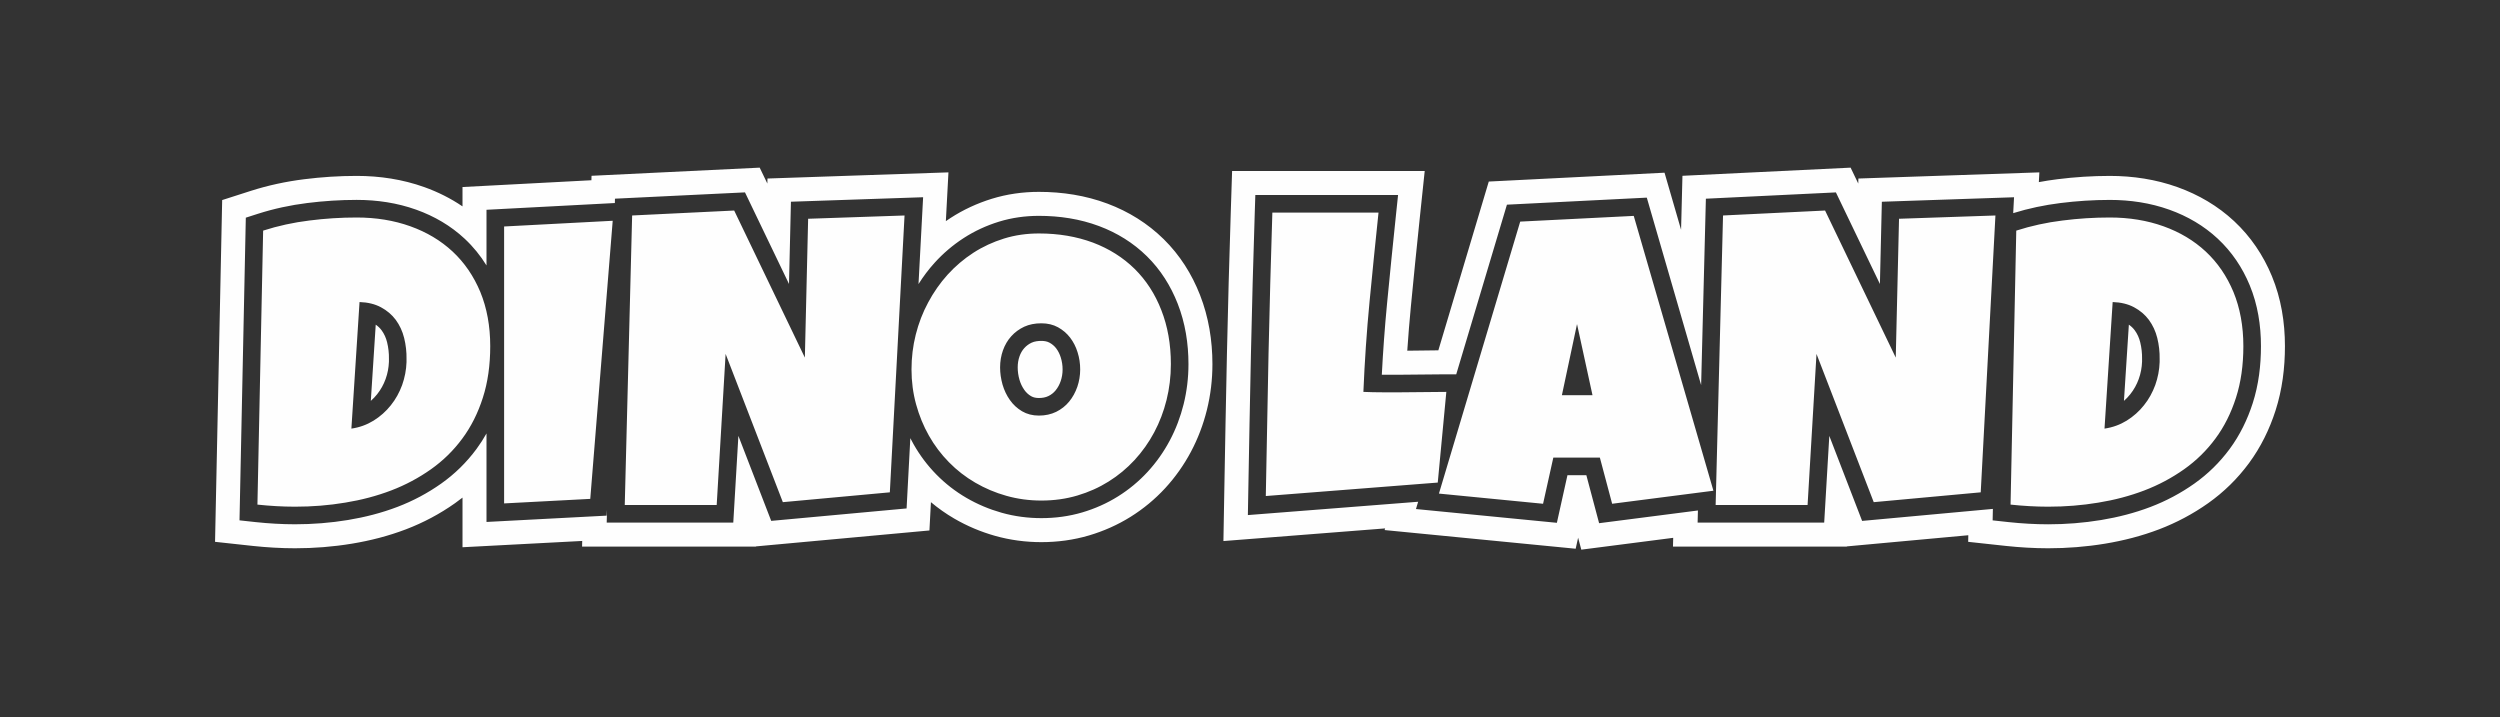
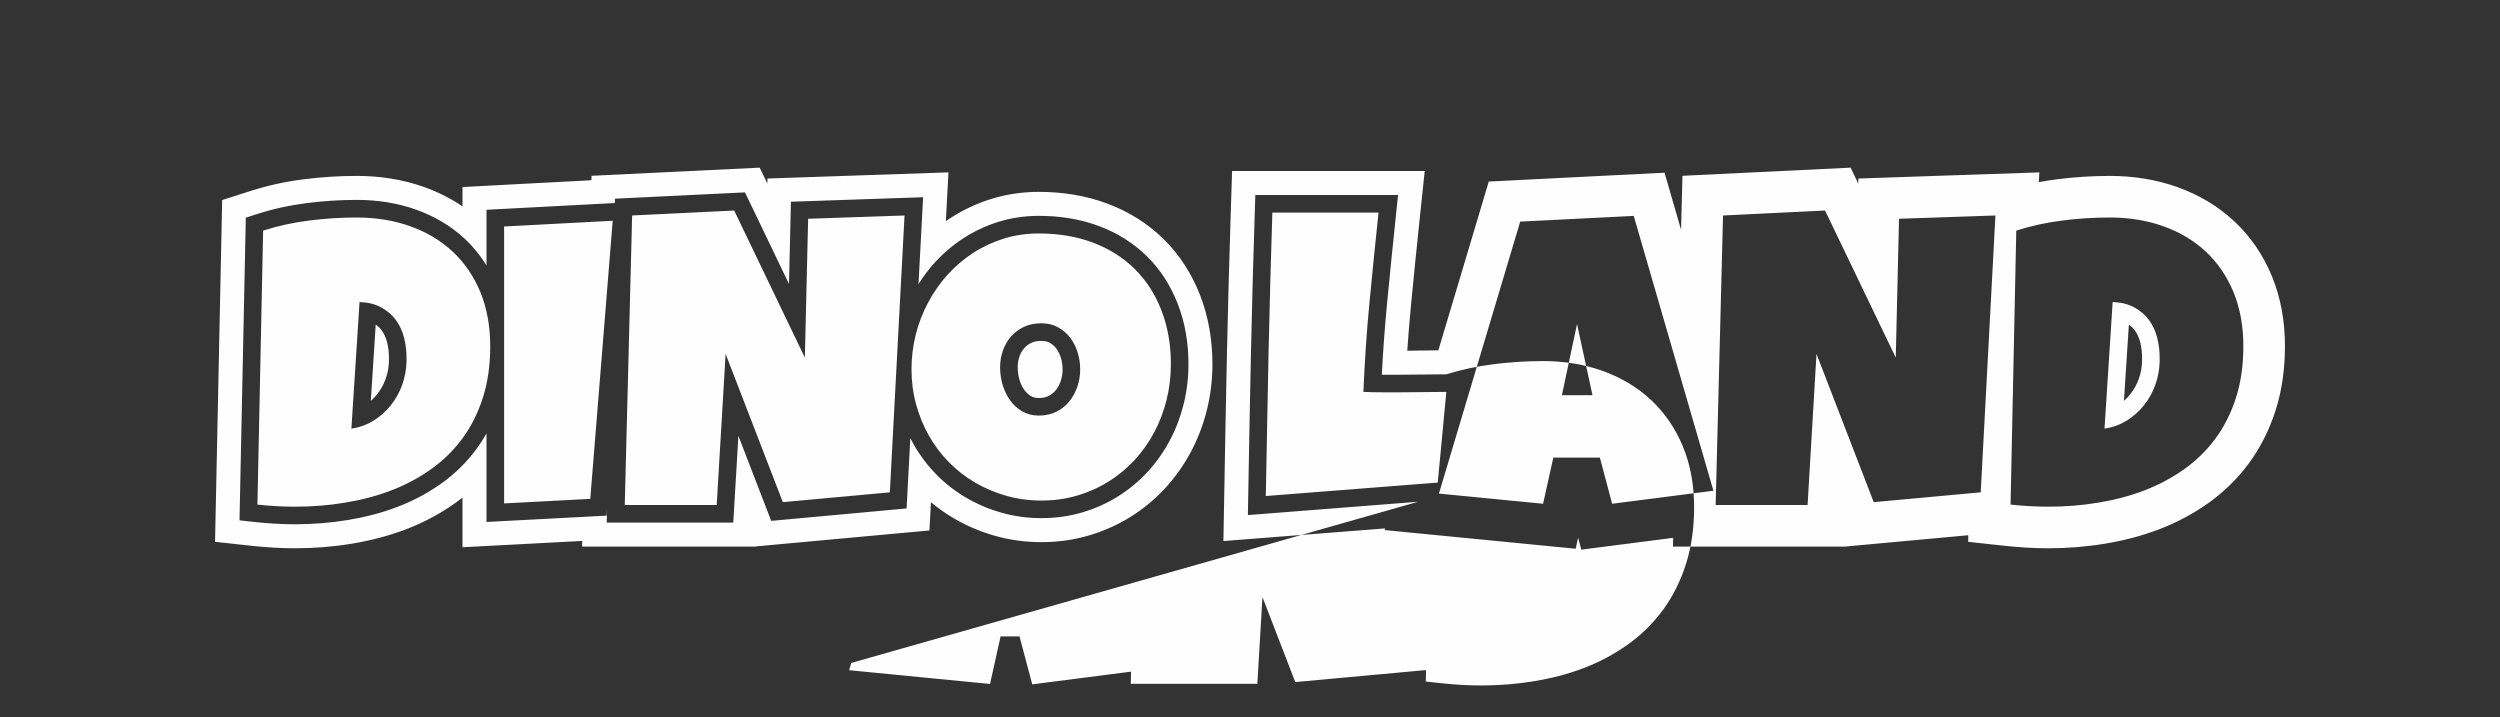
<svg xmlns="http://www.w3.org/2000/svg" xml:space="preserve" width="58.9mm" height="16.9mm" version="1.0" style="shape-rendering:geometricPrecision; text-rendering:geometricPrecision; image-rendering:optimizeQuality; fill-rule:evenodd; clip-rule:evenodd" viewBox="0 0 5887.2 1689.2">
  <rect x="0" y="0" width="5887.2" height="1689.2" fill="#333333" stroke="none" />
  <defs>
    <style type="text/css">
   
    .fil0 {fill:none}
    .fil1 {fill:#FEFEFE}
   
  </style>
  </defs>
  <g id="Слой_x0020_1">
    <g id="_2412953854752">
-       <rect class="fil0" x="0" y="0" width="5887.2" height="1689.2" />
-       <path class="fil1" d="M1371.1 1273.87l-281.94 14.82 0 -116.9c-5.78,4.56 -11.68,8.97 -17.72,13.23 -35.71,25.24 -74.47,45.83 -115.34,61.42 -41.18,15.71 -84.01,26.69 -127.48,33.85 -44.26,7.31 -89.1,10.83 -133.95,10.83 -16.64,0 -33.28,-0.53 -49.91,-1.48 -16.4,-0.94 -32.79,-2.25 -49.14,-4.02l-89.21 -9.69 16.78 -804.8 66.53 -21.36c41.26,-13.24 83.75,-22.34 126.74,-27.72 40.94,-5.14 82.19,-7.83 123.46,-7.83 54.28,0 108.21,8.09 159.4,26.42 31.92,11.43 62.09,26.49 89.82,45.37l0 -45.59 303.6 -15.98 0.27 -10.46 396.02 -19.2 18.01 37.47 0.28 -11.87 426.2 -14.48 -6.11 114.83c3.72,-2.58 7.48,-5.11 11.28,-7.57 29.98,-19.4 62.48,-34.39 96.57,-44.96 36.05,-11.19 73.53,-16.38 111.24,-16.38 55.14,0 109.83,8.34 161.57,27.73 49.72,18.63 94.65,46.52 132.52,83.81 37.83,37.27 66.05,81.91 85.35,131.29 20.33,52.02 29.22,107.15 29.22,162.86 0,36.37 -4.3,72.69 -13.07,107.99 -8.51,34.26 -21.06,67.43 -37.67,98.59 -16.48,30.95 -36.75,59.66 -60.5,85.45 -23.98,26.04 -51.33,48.65 -81.33,67.41 -30.45,19.04 -63.39,33.66 -97.81,43.86 -36.54,10.83 -74.43,15.85 -112.52,15.85 -36.86,0 -73.5,-4.83 -108.99,-14.83 -33.63,-9.5 -65.89,-23.07 -96.08,-40.67 -19.42,-11.3 -37.78,-24.22 -54.92,-38.62l-3.54 66.61 -408.67 37.53 -0.03 0.49 -409.29 0 0.34 -13.31zm58.38 -73.51l-1.12 13.92 -282.71 14.86 0 -208.41c-7.07,12.62 -14.9,24.84 -23.56,36.55 -23.33,31.57 -51.2,58.92 -83.26,81.59 -31.89,22.55 -66.39,40.85 -102.87,54.78 -37.65,14.36 -76.78,24.34 -116.52,30.9 -41.23,6.8 -82.98,10.07 -124.76,10.07 -15.57,0 -31.14,-0.49 -46.68,-1.38 -15.45,-0.89 -30.89,-2.11 -46.27,-3.78l-37.74 -4.11 14.86 -712.74 28.15 -9.04c37.95,-12.18 76.96,-20.51 116.5,-25.46 38.62,-4.84 77.51,-7.39 116.43,-7.39 47.81,0 95.26,6.96 140.35,23.11 42.35,15.17 80.97,37.56 113.93,68.29 20.14,18.78 37.24,39.89 51.44,62.96l0 -131.06 302.26 -15.9 0.26 -10.25 306.19 -14.84 103.63 215.65 4.57 -193.65 311.28 -10.57 -10.85 204.5c11.14,-17.7 23.71,-34.44 37.79,-50.01 20.29,-22.41 43.23,-41.94 68.62,-58.36 25.67,-16.61 53.42,-29.38 82.62,-38.43 30.67,-9.52 62.44,-13.84 94.51,-13.84 48.37,0 96.34,7.12 141.75,24.14 42.33,15.86 80.45,39.41 112.69,71.16 32.19,31.7 55.96,69.6 72.39,111.61 17.77,45.46 25.33,93.61 25.33,142.29 0,31.79 -3.73,63.49 -11.39,94.37 -7.41,29.79 -18.26,58.56 -32.7,85.65 -14.24,26.74 -31.68,51.47 -52.21,73.75 -20.6,22.36 -43.96,41.66 -69.74,57.77 -26.13,16.35 -54.34,28.84 -83.9,37.59 -31.36,9.3 -63.79,13.52 -96.46,13.52 -31.71,0 -63.11,-4.1 -93.65,-12.71 -29.1,-8.22 -56.87,-19.89 -82.98,-35.1 -25.96,-15.12 -49.53,-33.42 -70.58,-54.85 -20.94,-21.31 -38.89,-45.17 -53.61,-71.16 -2.7,-4.77 -5.29,-9.61 -7.75,-14.48l-8.8 165.49 -318.81 29.29 -77.27 -200.17 -12.05 204.21 -298.07 0 0.77 -30.33zm-275.05 -385.19c0,44.82 -5.75,85.36 -17.4,121.47 -11.48,35.94 -27.58,68.12 -48.26,96.01 -20.68,28.07 -45.3,52.2 -73.85,72.39 -28.57,20.19 -59.75,36.93 -93.73,49.9 -33.98,12.97 -70.09,22.49 -108.5,28.73 -38.24,6.41 -77.63,9.52 -118.01,9.52 -15.1,0 -29.88,-0.49 -44.32,-1.31 -14.28,-0.82 -29.06,-1.97 -44.15,-3.61l13.45 -645.22c35.29,-11.33 71.57,-19.21 108.99,-23.8 37.26,-4.77 74.35,-7.07 111.29,-7.07 45.8,0 87.98,6.9 126.39,20.68 38.57,13.79 71.73,33.65 99.63,59.58 27.9,26.1 49.57,57.78 65.16,95.2 15.43,37.59 23.31,80.1 23.31,127.53zm4128.42 0c0,44.82 -5.75,85.36 -17.4,121.47 -11.49,35.94 -27.58,68.12 -48.26,96.01 -20.68,28.07 -45.3,52.2 -73.86,72.39 -28.56,20.19 -59.74,36.93 -93.73,49.9 -33.97,12.97 -70.09,22.49 -108.49,28.73 -38.25,6.41 -77.64,9.52 -118.01,9.52 -15.1,0 -29.88,-0.49 -44.32,-1.31 -14.28,-0.82 -29.06,-1.97 -44.16,-3.61l13.46 -645.22c35.28,-11.33 71.57,-19.21 108.99,-23.8 37.25,-4.77 74.35,-7.07 111.29,-7.07 45.79,0 87.98,6.9 126.38,20.68 38.57,13.79 71.74,33.65 99.63,59.58 27.91,26.1 49.58,57.78 65.17,95.2 15.42,37.59 23.31,80.1 23.31,127.53zm-197.14 30.71c0.33,-17.24 -1.64,-33.98 -5.58,-49.91 -3.94,-16.08 -10.67,-30.21 -19.7,-42.67 -9.19,-12.31 -20.84,-22.17 -34.96,-29.72 -14.11,-7.55 -30.86,-11.65 -50.39,-12.3l-19.2 298.07c19.2,-2.79 36.6,-9.19 52.36,-18.87 15.75,-9.85 29.22,-21.83 40.54,-36.11 11.49,-14.28 20.19,-30.21 26.6,-47.6 6.24,-17.56 9.69,-35.46 10.34,-54.16l0 -6.73zm-386.71 -338.46l-34.63 651.95 -251.95 23.15 -134.77 -349.12 -21.01 355.85 -216.5 0 17.4 -681.83 240.3 -11.65 166.44 346.34 7.71 -326.96 227.01 -7.72zm-664.1 648.18l-238.5 30.7 -28.89 -108.66 -109.65 0 -24.13 108.66 -245.22 -23.97 191.39 -640.47 267.37 -13.45 187.62 647.19zm-284.78 -225.03l-36.44 -167.42 -35.61 167.42 72.06 0zm-344.2 -7.72l-20.19 213.54 -404.93 31.68c1.97,-111.78 4.1,-223.06 6.4,-333.69 2.47,-110.63 5.42,-221.91 9.03,-333.69l249.99 0c-7.39,70.25 -14.45,140.33 -21.18,210.42 -6.73,69.93 -11.48,140.5 -14.44,211.74 15.1,0.66 30.04,0.98 44.81,0.98 14.61,0 29.55,0 44.65,0 18.05,0 35.61,-0.16 52.85,-0.49 17.39,-0.33 34.95,-0.49 53.01,-0.49zm-648.67 -65.33c0,29.06 -3.45,57.29 -10.18,84.37 -6.74,27.09 -16.42,52.53 -29.06,76.16 -12.64,23.8 -28.07,45.46 -46.13,65.16 -18.22,19.69 -38.57,36.6 -61.22,50.72 -22.49,14.11 -47.11,25.12 -73.69,32.99 -26.6,7.88 -54.82,11.81 -84.7,11.81 -28.89,0 -56.3,-3.77 -82.4,-11.16 -26.26,-7.38 -50.55,-17.72 -73.37,-31.02 -22.82,-13.29 -43.34,-29.22 -61.88,-48.1 -18.38,-18.7 -34.14,-39.55 -47.11,-62.53 -12.96,-22.82 -22.98,-47.44 -30.21,-73.69 -7.22,-26.27 -10.82,-53.67 -10.82,-82.23 0,-27.91 3.28,-55.32 10.01,-82.07 6.74,-26.76 16.42,-52.04 29.22,-75.67 12.64,-23.8 27.91,-45.63 45.8,-65.49 18.06,-19.86 38.08,-36.93 60.4,-51.38 22.33,-14.44 46.46,-25.61 72.39,-33.65 25.94,-8.04 53.34,-11.97 82.23,-11.97 46.46,0 88.8,7.23 127.21,21.5 38.24,14.44 70.92,35.12 98.15,61.88 27.09,26.76 48.1,59.09 62.87,97.16 14.93,37.92 22.49,80.26 22.49,127.21zm-213.55 12.48c0,-13.79 -1.97,-27.26 -6.07,-40.22 -3.95,-12.96 -9.86,-24.46 -17.57,-34.63 -7.72,-10.01 -17.23,-18.22 -28.56,-24.46 -11.32,-6.24 -24.46,-9.36 -39.23,-9.36 -15.1,0 -28.56,2.63 -40.38,8.05 -11.81,5.58 -21.99,12.96 -30.53,22.49 -8.54,9.36 -14.93,20.51 -19.53,33.15 -4.44,12.63 -6.73,26.1 -6.73,40.05 0,13.61 1.97,27.08 5.74,40.54 3.94,13.45 9.69,25.6 17.4,36.44 7.72,10.99 17.23,19.69 28.56,26.42 11.49,6.73 24.63,10.18 39.72,10.18 15.1,0 28.57,-2.95 40.71,-8.86 11.98,-5.92 22.16,-13.95 30.53,-24.13 8.21,-10.02 14.61,-21.67 19.21,-34.8 4.43,-13.12 6.73,-26.75 6.73,-40.86zm-413.63 -362.59l-34.62 651.95 -251.96 23.15 -134.76 -349.12 -21.01 355.85 -216.5 0 17.39 -681.83 240.31 -11.65 166.43 346.34 7.72 -326.96 227 -7.72zm-687.24 12.47l-52.85 654.91 -202.87 10.67 0 -652.13 255.73 -13.45zm-485.53 325.99c0.33,-17.24 -1.64,-33.98 -5.58,-49.91 -3.94,-16.08 -10.66,-30.21 -19.69,-42.67 -9.2,-12.31 -20.85,-22.17 -34.96,-29.72 -14.11,-7.55 -30.86,-11.65 -50.4,-12.3l-19.2 298.07c19.2,-2.79 36.6,-9.19 52.36,-18.87 15.76,-9.85 29.22,-21.83 40.55,-36.11 11.48,-14.28 20.18,-30.21 26.59,-47.6 6.24,-17.56 9.69,-35.46 10.34,-54.16l0 -6.73zm2382.23 335.7l-400.96 31.37 0.81 -45.6c1.96,-111.29 4.01,-222.57 6.4,-333.86 2.4,-111.39 5.45,-222.76 9.05,-334.13l1.3 -40.1 336.12 0 -4.81 45.77c-7.37,69.99 -14.4,140.01 -21.14,210.06 -5.36,55.67 -9.43,111.47 -12.32,167.32 0.48,0 0.96,0 1.44,0 14.88,0 29.77,0 44.65,0 17.35,0 34.71,-0.16 52.07,-0.49 17.93,-0.33 35.87,-0.5 53.8,-0.5l23.29 0 119.37 -399.46 329.37 -16.58 127.95 441.39 11.19 -438.87 306.19 -14.84 103.63 215.65 4.57 -193.65 311.29 -10.57 -1.99 37.42c36.25,-11.27 73.45,-19.05 111.13,-23.77 38.62,-4.84 77.5,-7.39 116.43,-7.39 47.81,0 95.25,6.96 140.35,23.11 42.35,15.17 80.96,37.56 113.92,68.29 33.06,30.83 57.94,67.93 75.2,109.68 18.81,45.49 26.45,94.31 26.45,143.36 0,45.32 -5.49,90.89 -19.38,134.14 -12.41,38.64 -30.23,75.28 -54.38,107.98 -23.34,31.57 -51.2,58.92 -83.27,81.59 -31.88,22.55 -66.38,40.85 -102.86,54.78 -37.66,14.36 -76.78,24.34 -116.53,30.9 -41.23,6.8 -82.97,10.07 -124.75,10.07 -15.57,0 -31.14,-0.49 -46.69,-1.38 -15.44,-0.89 -30.88,-2.11 -46.26,-3.78l-37.75 -4.11 0.57 -27 -307.93 28.29 -77.26 -200.17 -12.05 204.21 -298.08 0 0.73 -28.61 -232.69 29.95 -30.03 -112.96 -44.54 0 -24.88 112.04 -331.83 -32.43 5.12 -17.09zm-2454.76 -417.05l-11.56 179.49c5.36,-4.69 10.28,-9.86 14.8,-15.52 8.65,-10.82 15.28,-22.79 19.99,-35.82 4.79,-13.24 7.32,-26.79 7.88,-40.85l0 -6.35 0 -0.4c0.26,-13.18 -1.23,-26.4 -4.38,-39.2 -2.51,-10.17 -6.64,-19.59 -12.85,-28.04 -3.89,-5.3 -8.58,-9.66 -13.87,-13.31zm4128.42 0l-11.56 179.49c5.36,-4.69 10.28,-9.86 14.79,-15.52 8.66,-10.82 15.29,-22.79 20,-35.82 4.79,-13.24 7.32,-26.79 7.87,-40.85l0 -6.35 0.01 -0.4c0.25,-13.18 -1.23,-26.4 -4.39,-39.2 -2.5,-10.17 -6.63,-19.59 -12.84,-28.04 -3.89,-5.3 -8.59,-9.66 -13.87,-13.31zm-2510.92 105.48c0,-9.52 -1.39,-18.87 -4.21,-27.95 -2.43,-7.84 -5.92,-15.21 -10.9,-21.75 -4.26,-5.57 -9.49,-9.94 -15.63,-13.32 -5.84,-3.21 -12.66,-4.21 -19.24,-4.21 -7.63,0 -15.9,0.92 -22.9,4.17 -6.68,3.12 -12.34,7.27 -17.27,12.72 -5.09,5.61 -8.71,12.18 -11.24,19.29 -3,8.39 -4.32,17.23 -4.32,26.12 0,9.9 1.42,19.61 4.15,29.13 2.47,8.62 6.23,16.61 11.4,23.94 4.28,6.07 9.39,10.88 15.77,14.65 5.72,3.37 12.09,4.42 18.66,4.42 7.8,0 15.43,-1.18 22.48,-4.64 6.58,-3.22 12.09,-7.55 16.73,-13.2 5.37,-6.54 9.31,-13.99 12.04,-21.98 3.05,-8.86 4.48,-18.02 4.48,-27.39zm759.55 374.32l-380.82 29.79 1.89 -107.76c1.96,-111.37 4.01,-222.72 6.41,-334.08 2.41,-111.6 5.46,-223.18 9.07,-334.75l3.06 -94.76 453.57 0 -11.37 108.17c-7.35,69.83 -14.37,139.67 -21.09,209.56 -3.37,35.08 -6.23,70.22 -8.6,105.38 12.37,-0.06 24.75,-0.2 37.11,-0.44 12.02,-0.23 24.05,-0.37 36.08,-0.45l118.76 -397.44 413.88 -20.84 38.96 134.39 3.24 -127.08 396.01 -19.2 18.01 37.47 0.28 -11.87 426.2 -14.48 -1.22 22.95c14.47,-2.72 29.04,-4.97 43.65,-6.8 40.94,-5.14 82.19,-7.83 123.46,-7.83 54.28,0 108.21,8.09 159.4,26.42 49.55,17.75 94.83,44.2 133.4,80.15 38.97,36.33 68.54,80.23 88.88,129.4 21.66,52.39 30.75,108.46 30.75,164.96 0,51.23 -6.4,102.55 -22.1,151.42 -14.28,44.48 -34.93,86.65 -62.74,124.28 -26.87,36.36 -59.16,68.04 -96.08,94.15 -35.71,25.24 -74.47,45.83 -115.34,61.42 -41.18,15.71 -84.01,26.69 -127.48,33.85 -44.26,7.31 -89.1,10.83 -133.95,10.83 -16.64,0 -33.29,-0.53 -49.91,-1.48 -16.41,-0.94 -32.79,-2.25 -49.14,-4.02l-89.22 -9.69 0.33 -15.53 -286.16 26.28 -0.03 0.49 -409.3 0 0.53 -20.66 -216.41 27.86 -7.49 -28.17 -5.77 25.99 -449.91 -43.97 1.17 -3.9z" />
+       <path class="fil1" d="M1371.1 1273.87l-281.94 14.82 0 -116.9c-5.78,4.56 -11.68,8.97 -17.72,13.23 -35.71,25.24 -74.47,45.83 -115.34,61.42 -41.18,15.71 -84.01,26.69 -127.48,33.85 -44.26,7.31 -89.1,10.83 -133.95,10.83 -16.64,0 -33.28,-0.53 -49.91,-1.48 -16.4,-0.94 -32.79,-2.25 -49.14,-4.02l-89.21 -9.69 16.78 -804.8 66.53 -21.36c41.26,-13.24 83.75,-22.34 126.74,-27.72 40.94,-5.14 82.19,-7.83 123.46,-7.83 54.28,0 108.21,8.09 159.4,26.42 31.92,11.43 62.09,26.49 89.82,45.37l0 -45.59 303.6 -15.98 0.27 -10.46 396.02 -19.2 18.01 37.47 0.28 -11.87 426.2 -14.48 -6.11 114.83c3.72,-2.58 7.48,-5.11 11.28,-7.57 29.98,-19.4 62.48,-34.39 96.57,-44.96 36.05,-11.19 73.53,-16.38 111.24,-16.38 55.14,0 109.83,8.34 161.57,27.73 49.72,18.63 94.65,46.52 132.52,83.81 37.83,37.27 66.05,81.91 85.35,131.29 20.33,52.02 29.22,107.15 29.22,162.86 0,36.37 -4.3,72.69 -13.07,107.99 -8.51,34.26 -21.06,67.43 -37.67,98.59 -16.48,30.95 -36.75,59.66 -60.5,85.45 -23.98,26.04 -51.33,48.65 -81.33,67.41 -30.45,19.04 -63.39,33.66 -97.81,43.86 -36.54,10.83 -74.43,15.85 -112.52,15.85 -36.86,0 -73.5,-4.83 -108.99,-14.83 -33.63,-9.5 -65.89,-23.07 -96.08,-40.67 -19.42,-11.3 -37.78,-24.22 -54.92,-38.62l-3.54 66.61 -408.67 37.53 -0.03 0.49 -409.29 0 0.34 -13.31zm58.38 -73.51l-1.12 13.92 -282.71 14.86 0 -208.41c-7.07,12.62 -14.9,24.84 -23.56,36.55 -23.33,31.57 -51.2,58.92 -83.26,81.59 -31.89,22.55 -66.39,40.85 -102.87,54.78 -37.65,14.36 -76.78,24.34 -116.52,30.9 -41.23,6.8 -82.98,10.07 -124.76,10.07 -15.57,0 -31.14,-0.49 -46.68,-1.38 -15.45,-0.89 -30.89,-2.11 -46.27,-3.78l-37.74 -4.11 14.86 -712.74 28.15 -9.04c37.95,-12.18 76.96,-20.51 116.5,-25.46 38.62,-4.84 77.51,-7.39 116.43,-7.39 47.81,0 95.26,6.96 140.35,23.11 42.35,15.17 80.97,37.56 113.93,68.29 20.14,18.78 37.24,39.89 51.44,62.96l0 -131.06 302.26 -15.9 0.26 -10.25 306.19 -14.84 103.63 215.65 4.57 -193.65 311.28 -10.57 -10.85 204.5c11.14,-17.7 23.71,-34.44 37.79,-50.01 20.29,-22.41 43.23,-41.94 68.62,-58.36 25.67,-16.61 53.42,-29.38 82.62,-38.43 30.67,-9.52 62.44,-13.84 94.51,-13.84 48.37,0 96.34,7.12 141.75,24.14 42.33,15.86 80.45,39.41 112.69,71.16 32.19,31.7 55.96,69.6 72.39,111.61 17.77,45.46 25.33,93.61 25.33,142.29 0,31.79 -3.73,63.49 -11.39,94.37 -7.41,29.79 -18.26,58.56 -32.7,85.65 -14.24,26.74 -31.68,51.47 -52.21,73.75 -20.6,22.36 -43.96,41.66 -69.74,57.77 -26.13,16.35 -54.34,28.84 -83.9,37.59 -31.36,9.3 -63.79,13.52 -96.46,13.52 -31.71,0 -63.11,-4.1 -93.65,-12.71 -29.1,-8.22 -56.87,-19.89 -82.98,-35.1 -25.96,-15.12 -49.53,-33.42 -70.58,-54.85 -20.94,-21.31 -38.89,-45.17 -53.61,-71.16 -2.7,-4.77 -5.29,-9.61 -7.75,-14.48l-8.8 165.49 -318.81 29.29 -77.27 -200.17 -12.05 204.21 -298.07 0 0.77 -30.33zm-275.05 -385.19c0,44.82 -5.75,85.36 -17.4,121.47 -11.48,35.94 -27.58,68.12 -48.26,96.01 -20.68,28.07 -45.3,52.2 -73.85,72.39 -28.57,20.19 -59.75,36.93 -93.73,49.9 -33.98,12.97 -70.09,22.49 -108.5,28.73 -38.24,6.41 -77.63,9.52 -118.01,9.52 -15.1,0 -29.88,-0.49 -44.32,-1.31 -14.28,-0.82 -29.06,-1.97 -44.15,-3.61l13.45 -645.22c35.29,-11.33 71.57,-19.21 108.99,-23.8 37.26,-4.77 74.35,-7.07 111.29,-7.07 45.8,0 87.98,6.9 126.39,20.68 38.57,13.79 71.73,33.65 99.63,59.58 27.9,26.1 49.57,57.78 65.16,95.2 15.43,37.59 23.31,80.1 23.31,127.53zm4128.42 0c0,44.82 -5.75,85.36 -17.4,121.47 -11.49,35.94 -27.58,68.12 -48.26,96.01 -20.68,28.07 -45.3,52.2 -73.86,72.39 -28.56,20.19 -59.74,36.93 -93.73,49.9 -33.97,12.97 -70.09,22.49 -108.49,28.73 -38.25,6.41 -77.64,9.52 -118.01,9.52 -15.1,0 -29.88,-0.49 -44.32,-1.31 -14.28,-0.82 -29.06,-1.97 -44.16,-3.61l13.46 -645.22c35.28,-11.33 71.57,-19.21 108.99,-23.8 37.25,-4.77 74.35,-7.07 111.29,-7.07 45.79,0 87.98,6.9 126.38,20.68 38.57,13.79 71.74,33.65 99.63,59.58 27.91,26.1 49.58,57.78 65.17,95.2 15.42,37.59 23.31,80.1 23.31,127.53zm-197.14 30.71c0.33,-17.24 -1.64,-33.98 -5.58,-49.91 -3.94,-16.08 -10.67,-30.21 -19.7,-42.67 -9.19,-12.31 -20.84,-22.17 -34.96,-29.72 -14.11,-7.55 -30.86,-11.65 -50.39,-12.3l-19.2 298.07c19.2,-2.79 36.6,-9.19 52.36,-18.87 15.75,-9.85 29.22,-21.83 40.54,-36.11 11.49,-14.28 20.19,-30.21 26.6,-47.6 6.24,-17.56 9.69,-35.46 10.34,-54.16l0 -6.73zm-386.71 -338.46l-34.63 651.95 -251.95 23.15 -134.77 -349.12 -21.01 355.85 -216.5 0 17.4 -681.83 240.3 -11.65 166.44 346.34 7.71 -326.96 227.01 -7.72zm-664.1 648.18l-238.5 30.7 -28.89 -108.66 -109.65 0 -24.13 108.66 -245.22 -23.97 191.39 -640.47 267.37 -13.45 187.62 647.19zm-284.78 -225.03l-36.44 -167.42 -35.61 167.42 72.06 0zm-344.2 -7.72l-20.19 213.54 -404.93 31.68c1.97,-111.78 4.1,-223.06 6.4,-333.69 2.47,-110.63 5.42,-221.91 9.03,-333.69l249.99 0c-7.39,70.25 -14.45,140.33 -21.18,210.42 -6.73,69.93 -11.48,140.5 -14.44,211.74 15.1,0.66 30.04,0.98 44.81,0.98 14.61,0 29.55,0 44.65,0 18.05,0 35.61,-0.16 52.85,-0.49 17.39,-0.33 34.95,-0.49 53.01,-0.49zm-648.67 -65.33c0,29.06 -3.45,57.29 -10.18,84.37 -6.74,27.09 -16.42,52.53 -29.06,76.16 -12.64,23.8 -28.07,45.46 -46.13,65.16 -18.22,19.69 -38.57,36.6 -61.22,50.72 -22.49,14.11 -47.11,25.12 -73.69,32.99 -26.6,7.88 -54.82,11.81 -84.7,11.81 -28.89,0 -56.3,-3.77 -82.4,-11.16 -26.26,-7.38 -50.55,-17.72 -73.37,-31.02 -22.82,-13.29 -43.34,-29.22 -61.88,-48.1 -18.38,-18.7 -34.14,-39.55 -47.11,-62.53 -12.96,-22.82 -22.98,-47.44 -30.21,-73.69 -7.22,-26.27 -10.82,-53.67 -10.82,-82.23 0,-27.91 3.28,-55.32 10.01,-82.07 6.74,-26.76 16.42,-52.04 29.22,-75.67 12.64,-23.8 27.91,-45.63 45.8,-65.49 18.06,-19.86 38.08,-36.93 60.4,-51.38 22.33,-14.44 46.46,-25.61 72.39,-33.65 25.94,-8.04 53.34,-11.97 82.23,-11.97 46.46,0 88.8,7.23 127.21,21.5 38.24,14.44 70.92,35.12 98.15,61.88 27.09,26.76 48.1,59.09 62.87,97.16 14.93,37.92 22.49,80.26 22.49,127.21zm-213.55 12.48c0,-13.79 -1.97,-27.26 -6.07,-40.22 -3.95,-12.96 -9.86,-24.46 -17.57,-34.63 -7.72,-10.01 -17.23,-18.22 -28.56,-24.46 -11.32,-6.24 -24.46,-9.36 -39.23,-9.36 -15.1,0 -28.56,2.63 -40.38,8.05 -11.81,5.58 -21.99,12.96 -30.53,22.49 -8.54,9.36 -14.93,20.51 -19.53,33.15 -4.44,12.63 -6.73,26.1 -6.73,40.05 0,13.61 1.97,27.08 5.74,40.54 3.94,13.45 9.69,25.6 17.4,36.44 7.72,10.99 17.23,19.69 28.56,26.42 11.49,6.73 24.63,10.18 39.72,10.18 15.1,0 28.57,-2.95 40.71,-8.86 11.98,-5.92 22.16,-13.95 30.53,-24.13 8.21,-10.02 14.61,-21.67 19.21,-34.8 4.43,-13.12 6.73,-26.75 6.73,-40.86zm-413.63 -362.59l-34.62 651.95 -251.96 23.15 -134.76 -349.12 -21.01 355.85 -216.5 0 17.39 -681.83 240.31 -11.65 166.43 346.34 7.72 -326.96 227 -7.72zm-687.24 12.47l-52.85 654.91 -202.87 10.67 0 -652.13 255.73 -13.45zm-485.53 325.99c0.33,-17.24 -1.64,-33.98 -5.58,-49.91 -3.94,-16.08 -10.66,-30.21 -19.69,-42.67 -9.2,-12.31 -20.85,-22.17 -34.96,-29.72 -14.11,-7.55 -30.86,-11.65 -50.4,-12.3l-19.2 298.07c19.2,-2.79 36.6,-9.19 52.36,-18.87 15.76,-9.85 29.22,-21.83 40.55,-36.11 11.48,-14.28 20.18,-30.21 26.59,-47.6 6.24,-17.56 9.69,-35.46 10.34,-54.16l0 -6.73zm2382.23 335.7l-400.96 31.37 0.81 -45.6c1.96,-111.29 4.01,-222.57 6.4,-333.86 2.4,-111.39 5.45,-222.76 9.05,-334.13l1.3 -40.1 336.12 0 -4.81 45.77c-7.37,69.99 -14.4,140.01 -21.14,210.06 -5.36,55.67 -9.43,111.47 -12.32,167.32 0.48,0 0.96,0 1.44,0 14.88,0 29.77,0 44.65,0 17.35,0 34.71,-0.16 52.07,-0.49 17.93,-0.33 35.87,-0.5 53.8,-0.5c36.25,-11.27 73.45,-19.05 111.13,-23.77 38.62,-4.84 77.5,-7.39 116.43,-7.39 47.81,0 95.25,6.96 140.35,23.11 42.35,15.17 80.96,37.56 113.92,68.29 33.06,30.83 57.94,67.93 75.2,109.68 18.81,45.49 26.45,94.31 26.45,143.36 0,45.32 -5.49,90.89 -19.38,134.14 -12.41,38.64 -30.23,75.28 -54.38,107.98 -23.34,31.57 -51.2,58.92 -83.27,81.59 -31.88,22.55 -66.38,40.85 -102.86,54.78 -37.66,14.36 -76.78,24.34 -116.53,30.9 -41.23,6.8 -82.97,10.07 -124.75,10.07 -15.57,0 -31.14,-0.49 -46.69,-1.38 -15.44,-0.89 -30.88,-2.11 -46.26,-3.78l-37.75 -4.11 0.57 -27 -307.93 28.29 -77.26 -200.17 -12.05 204.21 -298.08 0 0.73 -28.61 -232.69 29.95 -30.03 -112.96 -44.54 0 -24.88 112.04 -331.83 -32.43 5.12 -17.09zm-2454.76 -417.05l-11.56 179.49c5.36,-4.69 10.28,-9.86 14.8,-15.52 8.65,-10.82 15.28,-22.79 19.99,-35.82 4.79,-13.24 7.32,-26.79 7.88,-40.85l0 -6.35 0 -0.4c0.26,-13.18 -1.23,-26.4 -4.38,-39.2 -2.51,-10.17 -6.64,-19.59 -12.85,-28.04 -3.89,-5.3 -8.58,-9.66 -13.87,-13.31zm4128.42 0l-11.56 179.49c5.36,-4.69 10.28,-9.86 14.79,-15.52 8.66,-10.82 15.29,-22.79 20,-35.82 4.79,-13.24 7.32,-26.79 7.87,-40.85l0 -6.35 0.01 -0.4c0.25,-13.18 -1.23,-26.4 -4.39,-39.2 -2.5,-10.17 -6.63,-19.59 -12.84,-28.04 -3.89,-5.3 -8.59,-9.66 -13.87,-13.31zm-2510.92 105.48c0,-9.52 -1.39,-18.87 -4.21,-27.95 -2.43,-7.84 -5.92,-15.21 -10.9,-21.75 -4.26,-5.57 -9.49,-9.94 -15.63,-13.32 -5.84,-3.21 -12.66,-4.21 -19.24,-4.21 -7.63,0 -15.9,0.92 -22.9,4.17 -6.68,3.12 -12.34,7.27 -17.27,12.72 -5.09,5.61 -8.71,12.18 -11.24,19.29 -3,8.39 -4.32,17.23 -4.32,26.12 0,9.9 1.42,19.61 4.15,29.13 2.47,8.62 6.23,16.61 11.4,23.94 4.28,6.07 9.39,10.88 15.77,14.65 5.72,3.37 12.09,4.42 18.66,4.42 7.8,0 15.43,-1.18 22.48,-4.64 6.58,-3.22 12.09,-7.55 16.73,-13.2 5.37,-6.54 9.31,-13.99 12.04,-21.98 3.05,-8.86 4.48,-18.02 4.48,-27.39zm759.55 374.32l-380.82 29.79 1.89 -107.76c1.96,-111.37 4.01,-222.72 6.41,-334.08 2.41,-111.6 5.46,-223.18 9.07,-334.75l3.06 -94.76 453.57 0 -11.37 108.17c-7.35,69.83 -14.37,139.67 -21.09,209.56 -3.37,35.08 -6.23,70.22 -8.6,105.38 12.37,-0.06 24.75,-0.2 37.11,-0.44 12.02,-0.23 24.05,-0.37 36.08,-0.45l118.76 -397.44 413.88 -20.84 38.96 134.39 3.24 -127.08 396.01 -19.2 18.01 37.47 0.28 -11.87 426.2 -14.48 -1.22 22.95c14.47,-2.72 29.04,-4.97 43.65,-6.8 40.94,-5.14 82.19,-7.83 123.46,-7.83 54.28,0 108.21,8.09 159.4,26.42 49.55,17.75 94.83,44.2 133.4,80.15 38.97,36.33 68.54,80.23 88.88,129.4 21.66,52.39 30.75,108.46 30.75,164.96 0,51.23 -6.4,102.55 -22.1,151.42 -14.28,44.48 -34.93,86.65 -62.74,124.28 -26.87,36.36 -59.16,68.04 -96.08,94.15 -35.71,25.24 -74.47,45.83 -115.34,61.42 -41.18,15.71 -84.01,26.69 -127.48,33.85 -44.26,7.31 -89.1,10.83 -133.95,10.83 -16.64,0 -33.29,-0.53 -49.91,-1.48 -16.41,-0.94 -32.79,-2.25 -49.14,-4.02l-89.22 -9.69 0.33 -15.53 -286.16 26.28 -0.03 0.49 -409.3 0 0.53 -20.66 -216.41 27.86 -7.49 -28.17 -5.77 25.99 -449.91 -43.97 1.17 -3.9z" />
    </g>
  </g>
</svg>